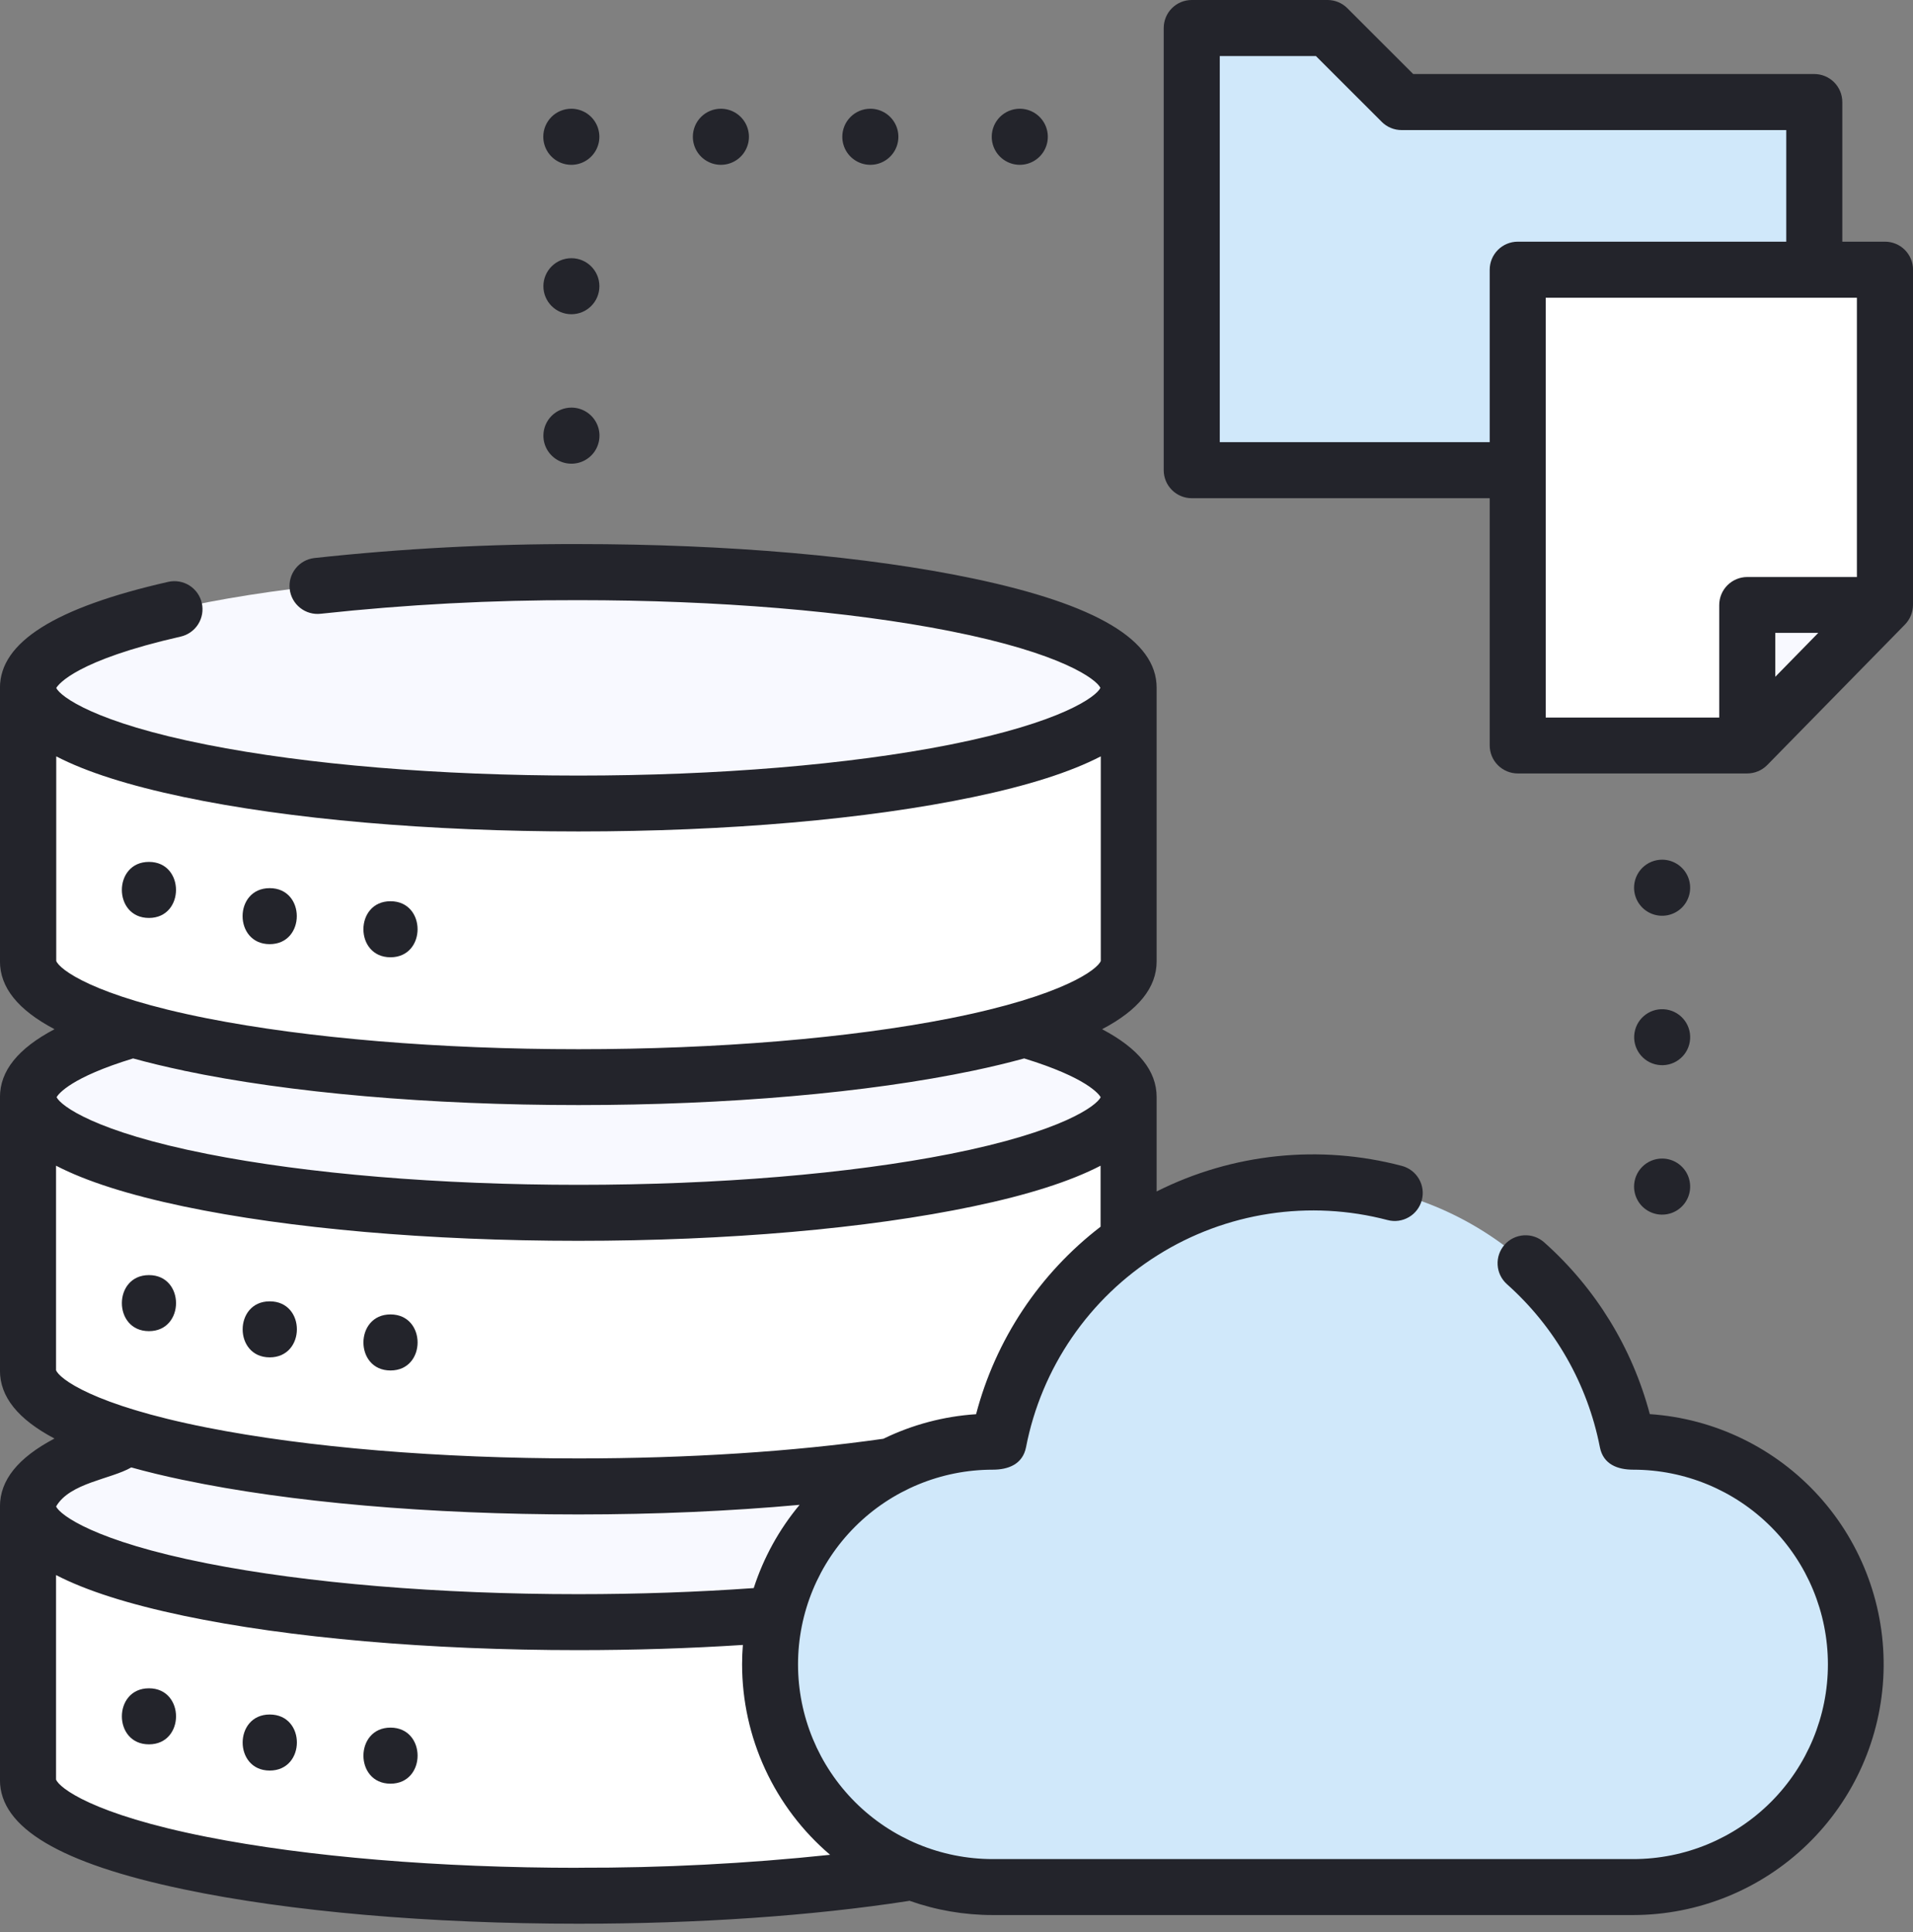
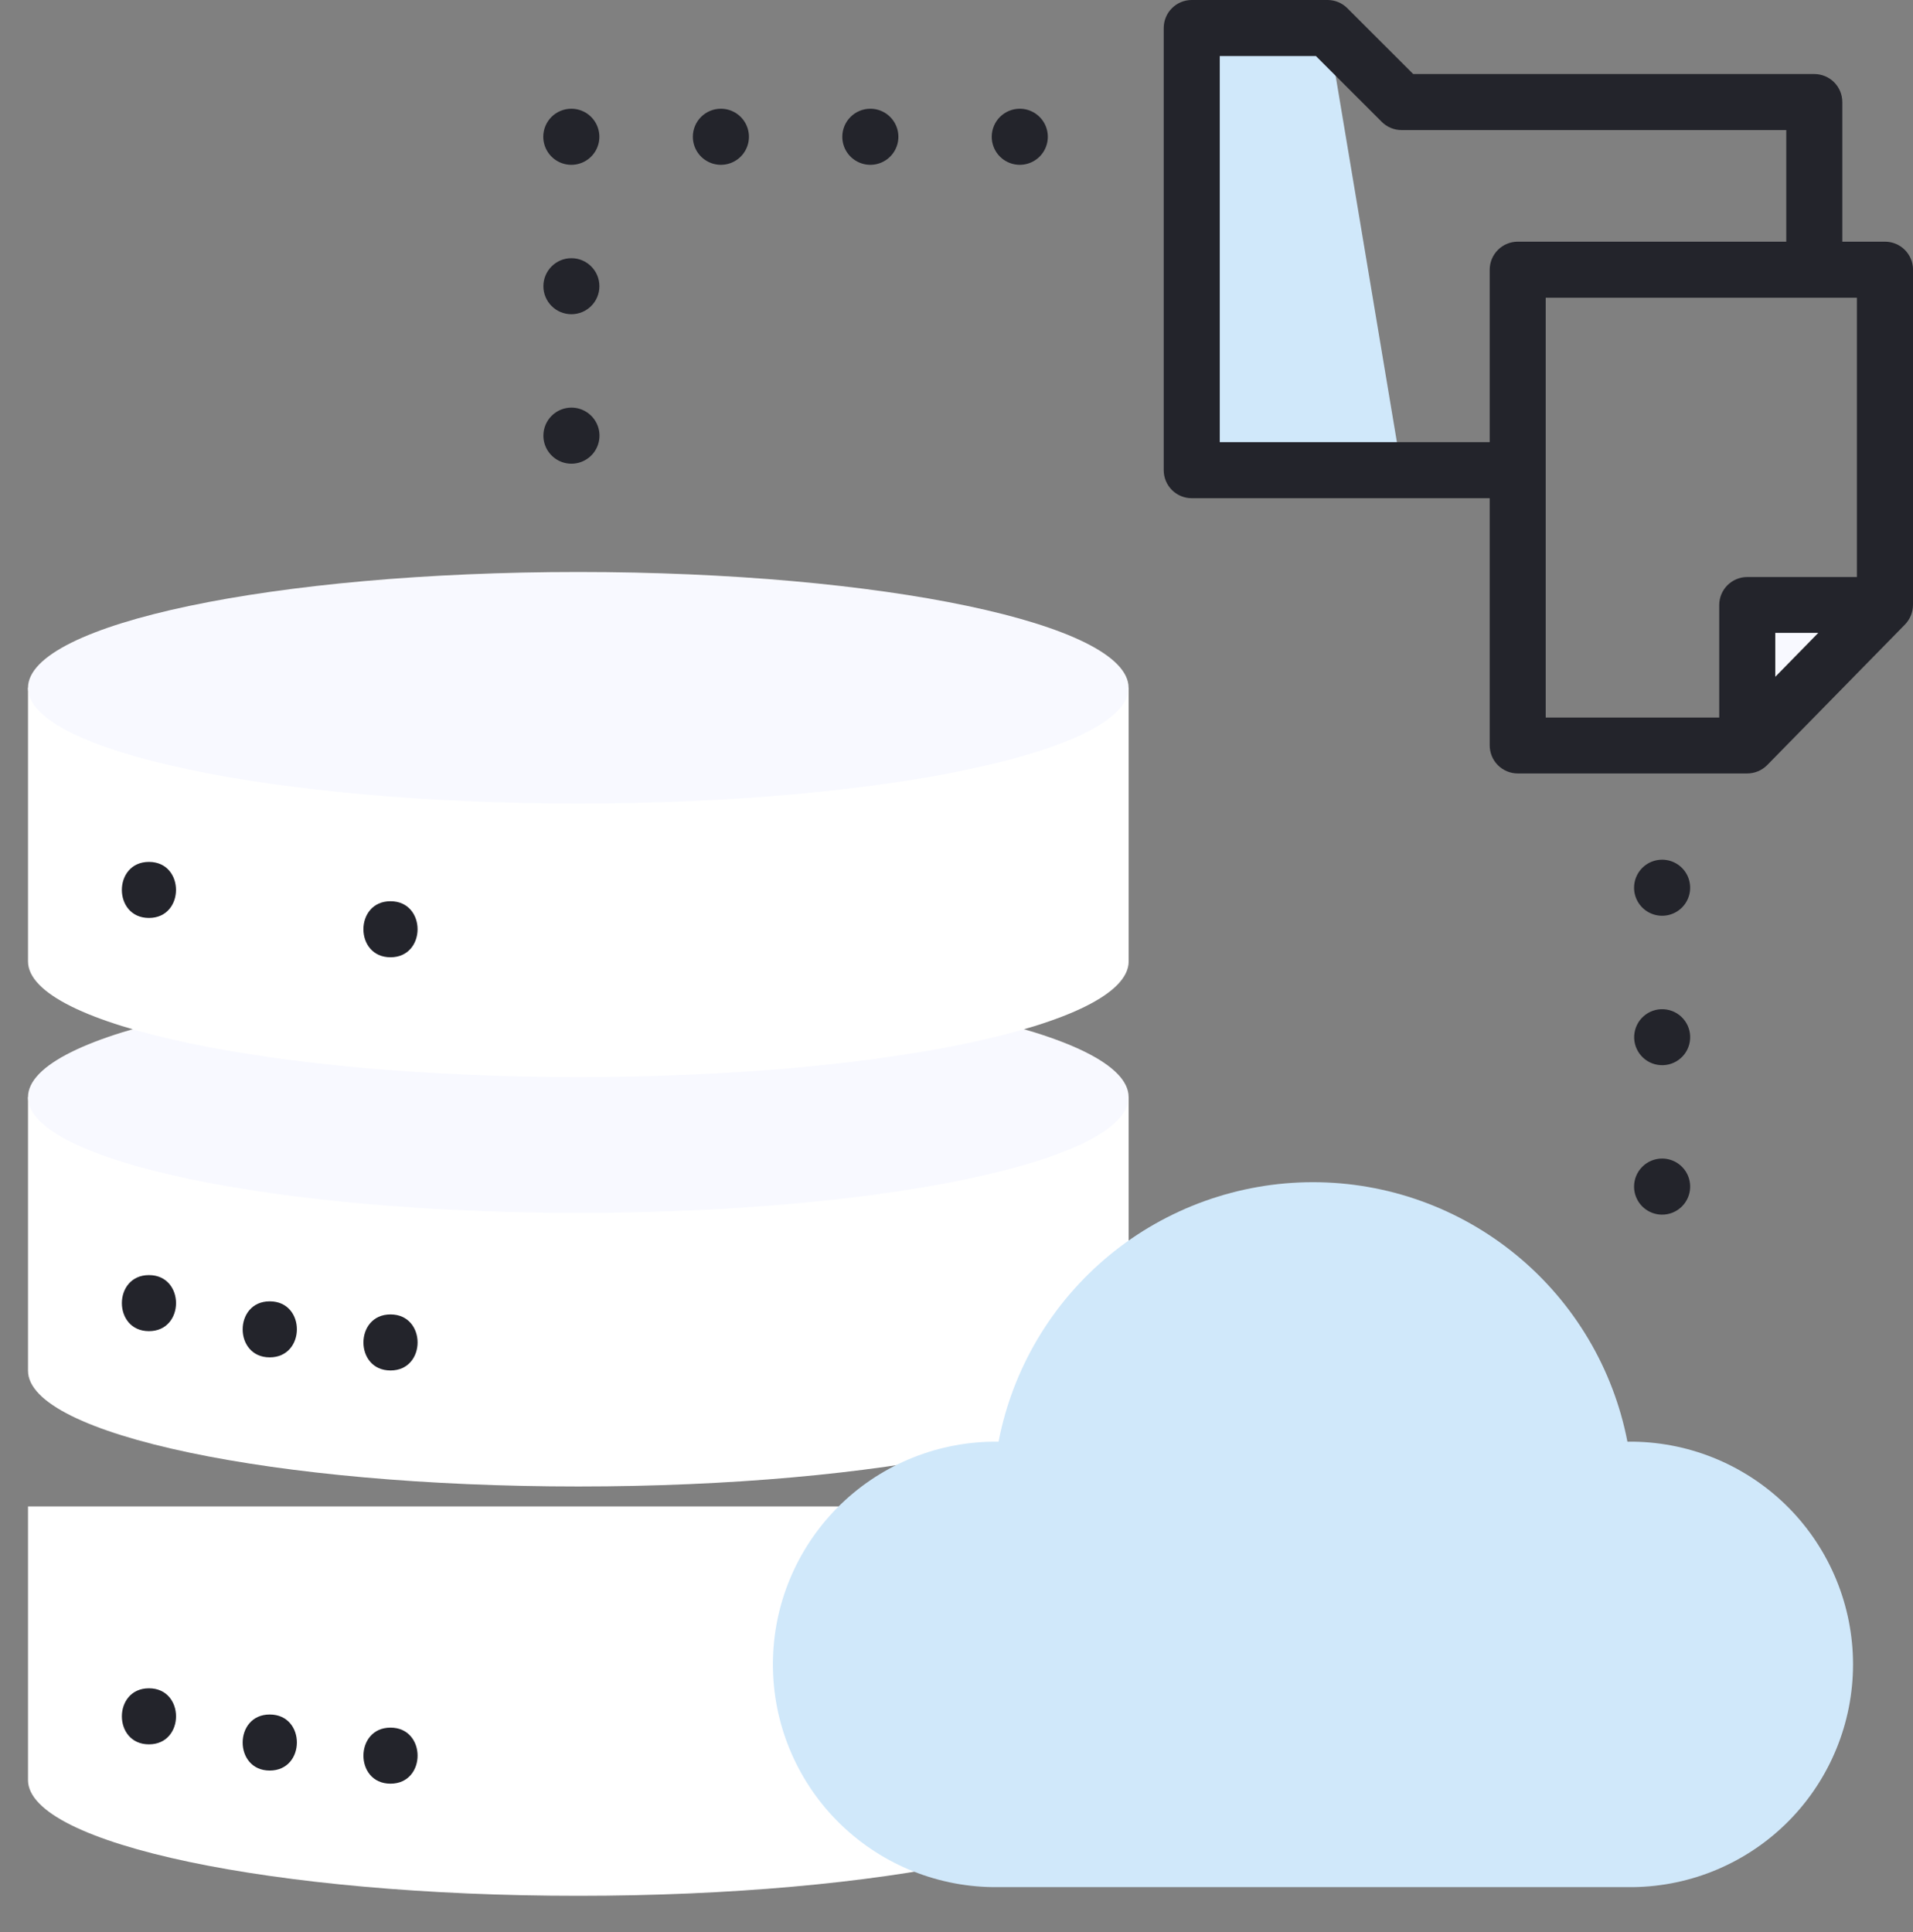
<svg xmlns="http://www.w3.org/2000/svg" width="100" height="101" viewBox="0 0 100 101" fill="none">
  <rect x="0" y="0" width="100" height="101" fill="#808080" stroke="none" />
  <g clip-path="url(#clip0)">
    <path d="M1.464 78.753V93.058C1.464 96.4 14.344 99.108 30.231 99.108C46.118 99.108 59 96.398 59 93.058V78.753H1.464Z" fill="white" />
-     <path d="M30.231 72.703C46.118 72.703 58.996 75.411 58.996 78.753C58.996 82.095 46.118 84.803 30.231 84.803C14.344 84.803 1.464 82.087 1.464 78.753C1.464 75.419 14.344 72.703 30.231 72.703Z" fill="#F8F9FF" />
    <path d="M1.464 57.354V71.659C1.464 74.999 14.344 77.709 30.231 77.709C46.118 77.709 59 74.999 59 71.659V57.354H1.464Z" fill="white" />
    <path d="M30.231 63.405C46.119 63.405 58.998 60.696 58.998 57.354C58.998 54.013 46.119 51.304 30.231 51.304C14.343 51.304 1.464 54.013 1.464 57.354C1.464 60.696 14.343 63.405 30.231 63.405Z" fill="#F8F9FF" />
    <path d="M1.464 35.955V50.258C1.464 53.6 14.344 56.308 30.231 56.308C46.118 56.308 59 53.6 59 50.258V35.955H1.464Z" fill="white" />
    <path d="M30.231 29.903C46.118 29.903 58.996 32.613 58.996 35.956C58.996 39.298 46.118 42.006 30.231 42.006C14.344 42.006 1.464 39.296 1.464 35.956C1.464 32.615 14.344 29.903 30.231 29.903Z" fill="#F8F9FF" />
-     <path d="M62.297 1.464V24.581H94.842V5.336H73.267L69.401 1.464H62.297Z" fill="#D0E8FA" />
-     <path d="M98.536 14.098H79.335V38.967H91.335L98.536 31.621V14.098Z" fill="white" />
+     <path d="M62.297 1.464V24.581H94.842H73.267L69.401 1.464H62.297Z" fill="#D0E8FA" />
    <path d="M91.336 38.967V31.621H98.536L91.336 38.967Z" fill="#F8F9FF" />
    <path d="M85.374 98.654C88.435 98.614 91.358 97.369 93.509 95.19C95.659 93.011 96.865 90.072 96.865 87.01C96.865 83.949 95.659 81.01 93.509 78.831C91.358 76.651 88.435 75.407 85.374 75.367C85.272 75.367 85.174 75.367 85.072 75.367C84.334 71.549 82.29 68.107 79.29 65.631C76.291 63.156 72.524 61.802 68.635 61.802C64.746 61.802 60.979 63.156 57.979 65.631C54.98 68.107 52.936 71.549 52.198 75.367C52.096 75.367 51.998 75.367 51.894 75.367C48.833 75.407 45.91 76.651 43.759 78.831C41.608 81.01 40.402 83.949 40.402 87.01C40.402 90.072 41.608 93.011 43.759 95.19C45.91 97.369 48.833 98.614 51.894 98.654H85.374Z" fill="#D0E8FA" />
    <path d="M7.786 47.988C9.67 47.988 9.674 45.058 7.786 45.058C5.898 45.058 5.898 47.988 7.786 47.988Z" fill="#23242B" />
-     <path d="M14.098 49.358C15.985 49.358 15.989 46.43 14.098 46.43C12.208 46.43 12.21 49.358 14.098 49.358Z" fill="#23242B" />
    <path d="M20.413 50.044C22.299 50.044 22.301 47.114 20.413 47.114C18.525 47.114 18.525 50.044 20.413 50.044Z" fill="#23242B" />
    <path d="M7.786 66.659C5.9 66.659 5.898 69.589 7.786 69.589C9.674 69.589 9.674 66.659 7.786 66.659Z" fill="#23242B" />
    <path d="M14.099 68.031C12.215 68.031 12.211 70.959 14.099 70.959C15.987 70.959 15.999 68.031 14.099 68.031Z" fill="#23242B" />
    <path d="M20.413 68.715C18.529 68.715 18.524 71.645 20.413 71.645C22.301 71.645 22.301 68.715 20.413 68.715Z" fill="#23242B" />
    <path d="M7.786 88.26C5.9 88.26 5.898 91.19 7.786 91.19C9.674 91.19 9.674 88.26 7.786 88.26Z" fill="#23242B" />
    <path d="M14.099 89.63C12.215 89.63 12.211 92.56 14.099 92.56C15.987 92.56 15.999 89.63 14.099 89.63Z" fill="#23242B" />
    <path d="M20.413 90.316C18.529 90.316 18.524 93.246 20.413 93.246C22.301 93.246 22.301 90.316 20.413 90.316Z" fill="#23242B" />
    <path d="M29.869 21.309C30.159 21.308 30.443 21.394 30.684 21.555C30.926 21.716 31.114 21.945 31.225 22.212C31.337 22.48 31.366 22.775 31.309 23.06C31.253 23.344 31.114 23.606 30.909 23.811C30.704 24.016 30.442 24.156 30.158 24.213C29.874 24.269 29.579 24.241 29.311 24.13C29.043 24.019 28.814 23.831 28.652 23.59C28.491 23.349 28.405 23.065 28.405 22.775C28.405 22.386 28.559 22.014 28.834 21.739C29.108 21.464 29.481 21.309 29.869 21.309Z" fill="#23242B" />
    <path d="M29.869 16.427C30.678 16.427 31.333 15.771 31.333 14.963C31.333 14.154 30.678 13.498 29.869 13.498C29.061 13.498 28.405 14.154 28.405 14.963C28.405 15.771 29.061 16.427 29.869 16.427Z" fill="#23242B" />
    <path d="M29.869 5.684C30.159 5.685 30.442 5.772 30.683 5.933C30.924 6.095 31.111 6.325 31.221 6.593C31.331 6.861 31.36 7.155 31.303 7.44C31.245 7.724 31.105 7.985 30.9 8.189C30.695 8.394 30.433 8.533 30.149 8.589C29.864 8.645 29.57 8.615 29.302 8.504C29.035 8.393 28.806 8.204 28.645 7.963C28.485 7.722 28.399 7.438 28.399 7.148C28.399 6.956 28.437 6.765 28.511 6.587C28.585 6.409 28.694 6.247 28.83 6.111C28.967 5.975 29.129 5.867 29.307 5.794C29.486 5.721 29.677 5.684 29.869 5.684Z" fill="#23242B" />
    <path d="M53.306 5.684C53.596 5.684 53.88 5.77 54.121 5.931C54.363 6.092 54.551 6.32 54.662 6.588C54.773 6.856 54.802 7.151 54.746 7.436C54.689 7.72 54.55 7.982 54.345 8.187C54.139 8.392 53.878 8.532 53.593 8.588C53.309 8.645 53.014 8.616 52.746 8.504C52.478 8.393 52.249 8.205 52.088 7.964C51.927 7.722 51.841 7.439 51.842 7.148C51.842 6.76 51.997 6.388 52.271 6.114C52.546 5.839 52.918 5.685 53.306 5.684Z" fill="#23242B" />
    <path d="M45.494 5.684C45.785 5.684 46.068 5.77 46.31 5.931C46.551 6.092 46.739 6.32 46.85 6.588C46.962 6.856 46.991 7.151 46.934 7.436C46.878 7.72 46.738 7.982 46.533 8.187C46.328 8.392 46.066 8.532 45.782 8.588C45.497 8.645 45.202 8.616 44.934 8.504C44.666 8.393 44.438 8.205 44.276 7.964C44.116 7.722 44.03 7.439 44.03 7.148C44.031 6.76 44.185 6.388 44.46 6.114C44.734 5.839 45.106 5.685 45.494 5.684Z" fill="#23242B" />
    <path d="M37.682 5.684C37.972 5.684 38.256 5.77 38.497 5.931C38.739 6.092 38.927 6.32 39.038 6.588C39.149 6.856 39.178 7.151 39.122 7.436C39.065 7.72 38.926 7.982 38.721 8.187C38.515 8.392 38.254 8.532 37.969 8.588C37.685 8.645 37.39 8.616 37.122 8.504C36.854 8.393 36.625 8.205 36.464 7.964C36.303 7.722 36.217 7.439 36.218 7.148C36.218 6.76 36.372 6.388 36.647 6.113C36.921 5.839 37.294 5.684 37.682 5.684Z" fill="#23242B" />
    <path d="M100.002 14.099C100.002 13.71 99.847 13.338 99.573 13.063C99.298 12.789 98.926 12.634 98.537 12.634H96.305V5.336C96.305 4.948 96.151 4.575 95.877 4.3C95.602 4.025 95.23 3.871 94.841 3.87H73.873L70.43 0.428C70.157 0.155 69.787 0.001 69.4 0H62.296C61.908 0 61.535 0.154 61.261 0.429C60.986 0.703 60.832 1.076 60.832 1.464V24.581C60.832 24.969 60.986 25.342 61.261 25.616C61.535 25.891 61.908 26.045 62.296 26.045H77.873V38.968C77.873 39.16 77.911 39.351 77.984 39.529C78.058 39.706 78.166 39.868 78.302 40.004C78.438 40.14 78.6 40.248 78.778 40.322C78.956 40.396 79.146 40.434 79.339 40.434H91.327C91.523 40.434 91.718 40.396 91.899 40.32C92.08 40.244 92.244 40.133 92.381 39.994L99.582 32.647C99.848 32.372 99.998 32.005 100 31.621L100.002 14.099ZM63.762 23.115V2.93H68.788L72.231 6.372C72.367 6.508 72.528 6.616 72.706 6.689C72.884 6.763 73.074 6.8 73.266 6.8H93.375V12.634H79.339C78.95 12.634 78.578 12.789 78.303 13.063C78.028 13.338 77.873 13.71 77.873 14.099V23.115H63.762ZM80.801 15.565H97.067V30.165H91.335C90.947 30.165 90.575 30.32 90.3 30.594C90.025 30.869 89.871 31.241 89.871 31.629V37.511H80.801V15.565ZM92.801 33.085H95.049L92.801 35.381V33.085Z" fill="#23242B" />
-     <path d="M86.243 73.931C85.324 70.459 83.404 67.335 80.721 64.947C80.431 64.688 80.05 64.556 79.663 64.579C79.275 64.602 78.912 64.777 78.654 65.067C78.396 65.358 78.264 65.738 78.287 66.126C78.309 66.514 78.485 66.876 78.775 67.135C81.281 69.366 82.987 72.358 83.631 75.651C83.807 76.565 84.575 76.831 85.374 76.831C88.073 76.831 90.662 77.903 92.571 79.812C94.48 81.721 95.552 84.31 95.552 87.009C95.552 89.709 94.48 92.298 92.571 94.207C90.662 96.115 88.073 97.188 85.374 97.188H51.894C49.195 97.188 46.606 96.115 44.697 94.207C42.788 92.298 41.716 89.709 41.716 87.009C41.716 84.31 42.788 81.721 44.697 79.812C46.606 77.903 49.195 76.831 51.894 76.831C52.694 76.831 53.46 76.559 53.636 75.651C54.035 73.597 54.851 71.647 56.034 69.922C57.217 68.197 58.741 66.732 60.513 65.62C62.284 64.507 64.265 63.77 66.333 63.454C68.401 63.138 70.512 63.25 72.535 63.782C72.721 63.831 72.915 63.843 73.105 63.817C73.296 63.791 73.479 63.728 73.645 63.631C73.812 63.535 73.957 63.406 74.073 63.253C74.19 63.1 74.275 62.925 74.324 62.739C74.373 62.553 74.385 62.36 74.359 62.169C74.333 61.979 74.27 61.795 74.173 61.629C74.076 61.463 73.948 61.317 73.794 61.201C73.641 61.084 73.467 60.999 73.281 60.95C68.988 59.817 64.429 60.292 60.462 62.286V57.354C60.462 55.986 59.522 54.812 57.61 53.804C59.52 52.804 60.462 51.62 60.462 50.258V35.953C60.462 33.467 57.326 31.599 50.874 30.243C45.344 29.079 38.014 28.443 30.231 28.443C25.621 28.432 21.014 28.675 16.431 29.173C16.044 29.218 15.692 29.414 15.451 29.719C15.209 30.024 15.099 30.412 15.144 30.798C15.188 31.184 15.385 31.537 15.69 31.778C15.994 32.02 16.383 32.13 16.769 32.085C21.24 31.601 25.734 31.364 30.231 31.375C37.492 31.375 44.388 31.947 49.65 32.989C55.536 34.153 57.318 35.519 57.522 35.959C57.322 36.401 55.536 37.759 49.65 38.931C44.388 39.974 37.492 40.545 30.231 40.545C22.971 40.545 16.075 39.974 10.812 38.931C4.946 37.771 3.156 36.409 2.94 35.965C3.062 35.765 3.996 34.517 9.438 33.281C9.818 33.196 10.149 32.964 10.357 32.636C10.566 32.307 10.635 31.909 10.55 31.529C10.466 31.149 10.233 30.819 9.905 30.61C9.576 30.402 9.178 30.332 8.798 30.417C2.874 31.763 -0.002 33.573 -0.002 35.953V50.258C-0.002 51.62 0.938 52.796 2.85 53.804C0.938 54.812 -0.002 55.986 -0.002 57.354V71.657C-0.002 73.019 0.938 74.195 2.848 75.203C0.938 76.209 -0.002 77.381 -0.002 78.753V93.058C-0.002 95.544 3.136 97.412 9.598 98.768C15.129 99.932 22.459 100.568 30.241 100.568C36.487 100.568 42.442 100.158 47.482 99.38L47.544 99.368C48.944 99.864 50.419 100.116 51.904 100.114H85.374C88.772 100.11 92.036 98.786 94.477 96.421C96.918 94.057 98.346 90.837 98.459 87.441C98.571 84.044 97.361 80.737 95.082 78.215C92.803 75.694 89.634 74.157 86.243 73.927V73.931ZM51.024 73.931C49.341 74.04 47.695 74.477 46.178 75.215C41.472 75.887 35.964 76.243 30.231 76.243C22.971 76.243 16.075 75.671 10.812 74.629C4.822 73.445 3.082 72.051 2.93 71.629V60.94C4.504 61.756 6.718 62.462 9.588 63.066C15.119 64.228 22.449 64.867 30.231 64.867C38.014 64.867 45.344 64.227 50.874 63.066C53.744 62.466 55.958 61.756 57.532 60.94V64.129C54.336 66.583 52.046 70.03 51.024 73.929V73.931ZM9.598 41.666C15.129 42.83 22.459 43.466 30.241 43.466C38.024 43.466 45.354 42.826 50.884 41.666C53.754 41.066 55.968 40.358 57.542 39.541V50.236C57.39 50.65 55.65 52.046 49.66 53.236C44.398 54.276 37.502 54.85 30.241 54.85C22.981 54.85 16.085 54.276 10.822 53.236C4.832 52.052 3.092 50.656 2.94 50.236V39.541C4.514 40.358 6.728 41.062 9.598 41.666ZM9.598 55.97C15.129 57.134 22.459 57.77 30.241 57.77C38.024 57.77 45.354 57.13 50.884 55.97C51.84 55.769 52.725 55.556 53.538 55.332C56.794 56.332 57.434 57.188 57.538 57.358C57.324 57.802 55.538 59.158 49.668 60.324C44.406 61.366 37.508 61.94 30.249 61.94C22.991 61.94 16.093 61.366 10.831 60.324C4.962 59.164 3.172 57.802 2.958 57.358C3.056 57.188 3.696 56.328 6.958 55.332C7.77 55.556 8.655 55.769 9.612 55.97H9.598ZM9.598 77.371C15.129 78.535 22.459 79.171 30.241 79.171C34.259 79.171 38.174 78.999 41.798 78.669C40.728 79.954 39.914 81.431 39.4 83.021C36.456 83.231 33.373 83.339 30.223 83.339C22.963 83.339 16.067 82.765 10.805 81.725C4.936 80.563 3.146 79.201 2.932 78.757C3.646 77.515 5.796 77.333 6.862 76.713C7.692 76.945 8.598 77.164 9.58 77.369L9.598 77.371ZM30.231 97.644C22.971 97.644 16.075 97.07 10.812 96.028C4.822 94.844 3.082 93.45 2.93 93.028V82.341C4.504 83.155 6.718 83.861 9.588 84.465C15.119 85.627 22.449 86.265 30.231 86.265C33.169 86.265 36.053 86.173 38.832 85.993C38.806 86.327 38.792 86.665 38.792 87.005C38.792 88.899 39.204 90.77 39.998 92.49C40.792 94.209 41.95 95.736 43.392 96.964C39.025 97.426 34.636 97.652 30.245 97.64L30.231 97.644Z" fill="#23242B" />
    <path d="M86.885 60.566C87.175 60.566 87.458 60.652 87.7 60.813C87.941 60.975 88.129 61.203 88.24 61.471C88.35 61.739 88.379 62.034 88.323 62.319C88.266 62.603 88.127 62.864 87.922 63.069C87.717 63.274 87.455 63.414 87.171 63.47C86.887 63.527 86.592 63.498 86.324 63.387C86.056 63.276 85.827 63.088 85.666 62.847C85.505 62.606 85.419 62.322 85.419 62.032C85.419 61.644 85.573 61.271 85.848 60.996C86.123 60.721 86.496 60.566 86.885 60.566Z" fill="#23242B" />
    <path d="M88.333 54.457C88.463 53.658 87.921 52.907 87.123 52.777C86.325 52.647 85.573 53.189 85.443 53.987C85.314 54.786 85.855 55.538 86.654 55.667C87.452 55.797 88.204 55.255 88.333 54.457Z" fill="#23242B" />
    <path d="M86.885 44.942C87.175 44.942 87.458 45.028 87.7 45.189C87.941 45.35 88.129 45.579 88.24 45.847C88.35 46.115 88.379 46.41 88.323 46.694C88.266 46.978 88.127 47.24 87.922 47.445C87.717 47.65 87.455 47.789 87.171 47.846C86.887 47.902 86.592 47.873 86.324 47.762C86.056 47.651 85.827 47.464 85.666 47.222C85.505 46.981 85.419 46.698 85.419 46.408C85.419 46.019 85.573 45.646 85.848 45.371C86.123 45.096 86.496 44.942 86.885 44.942Z" fill="#23242B" />
  </g>
  <defs>
    <clipPath id="clip0">
      <rect width="100" height="101" fill="white" />
    </clipPath>
  </defs>
</svg>